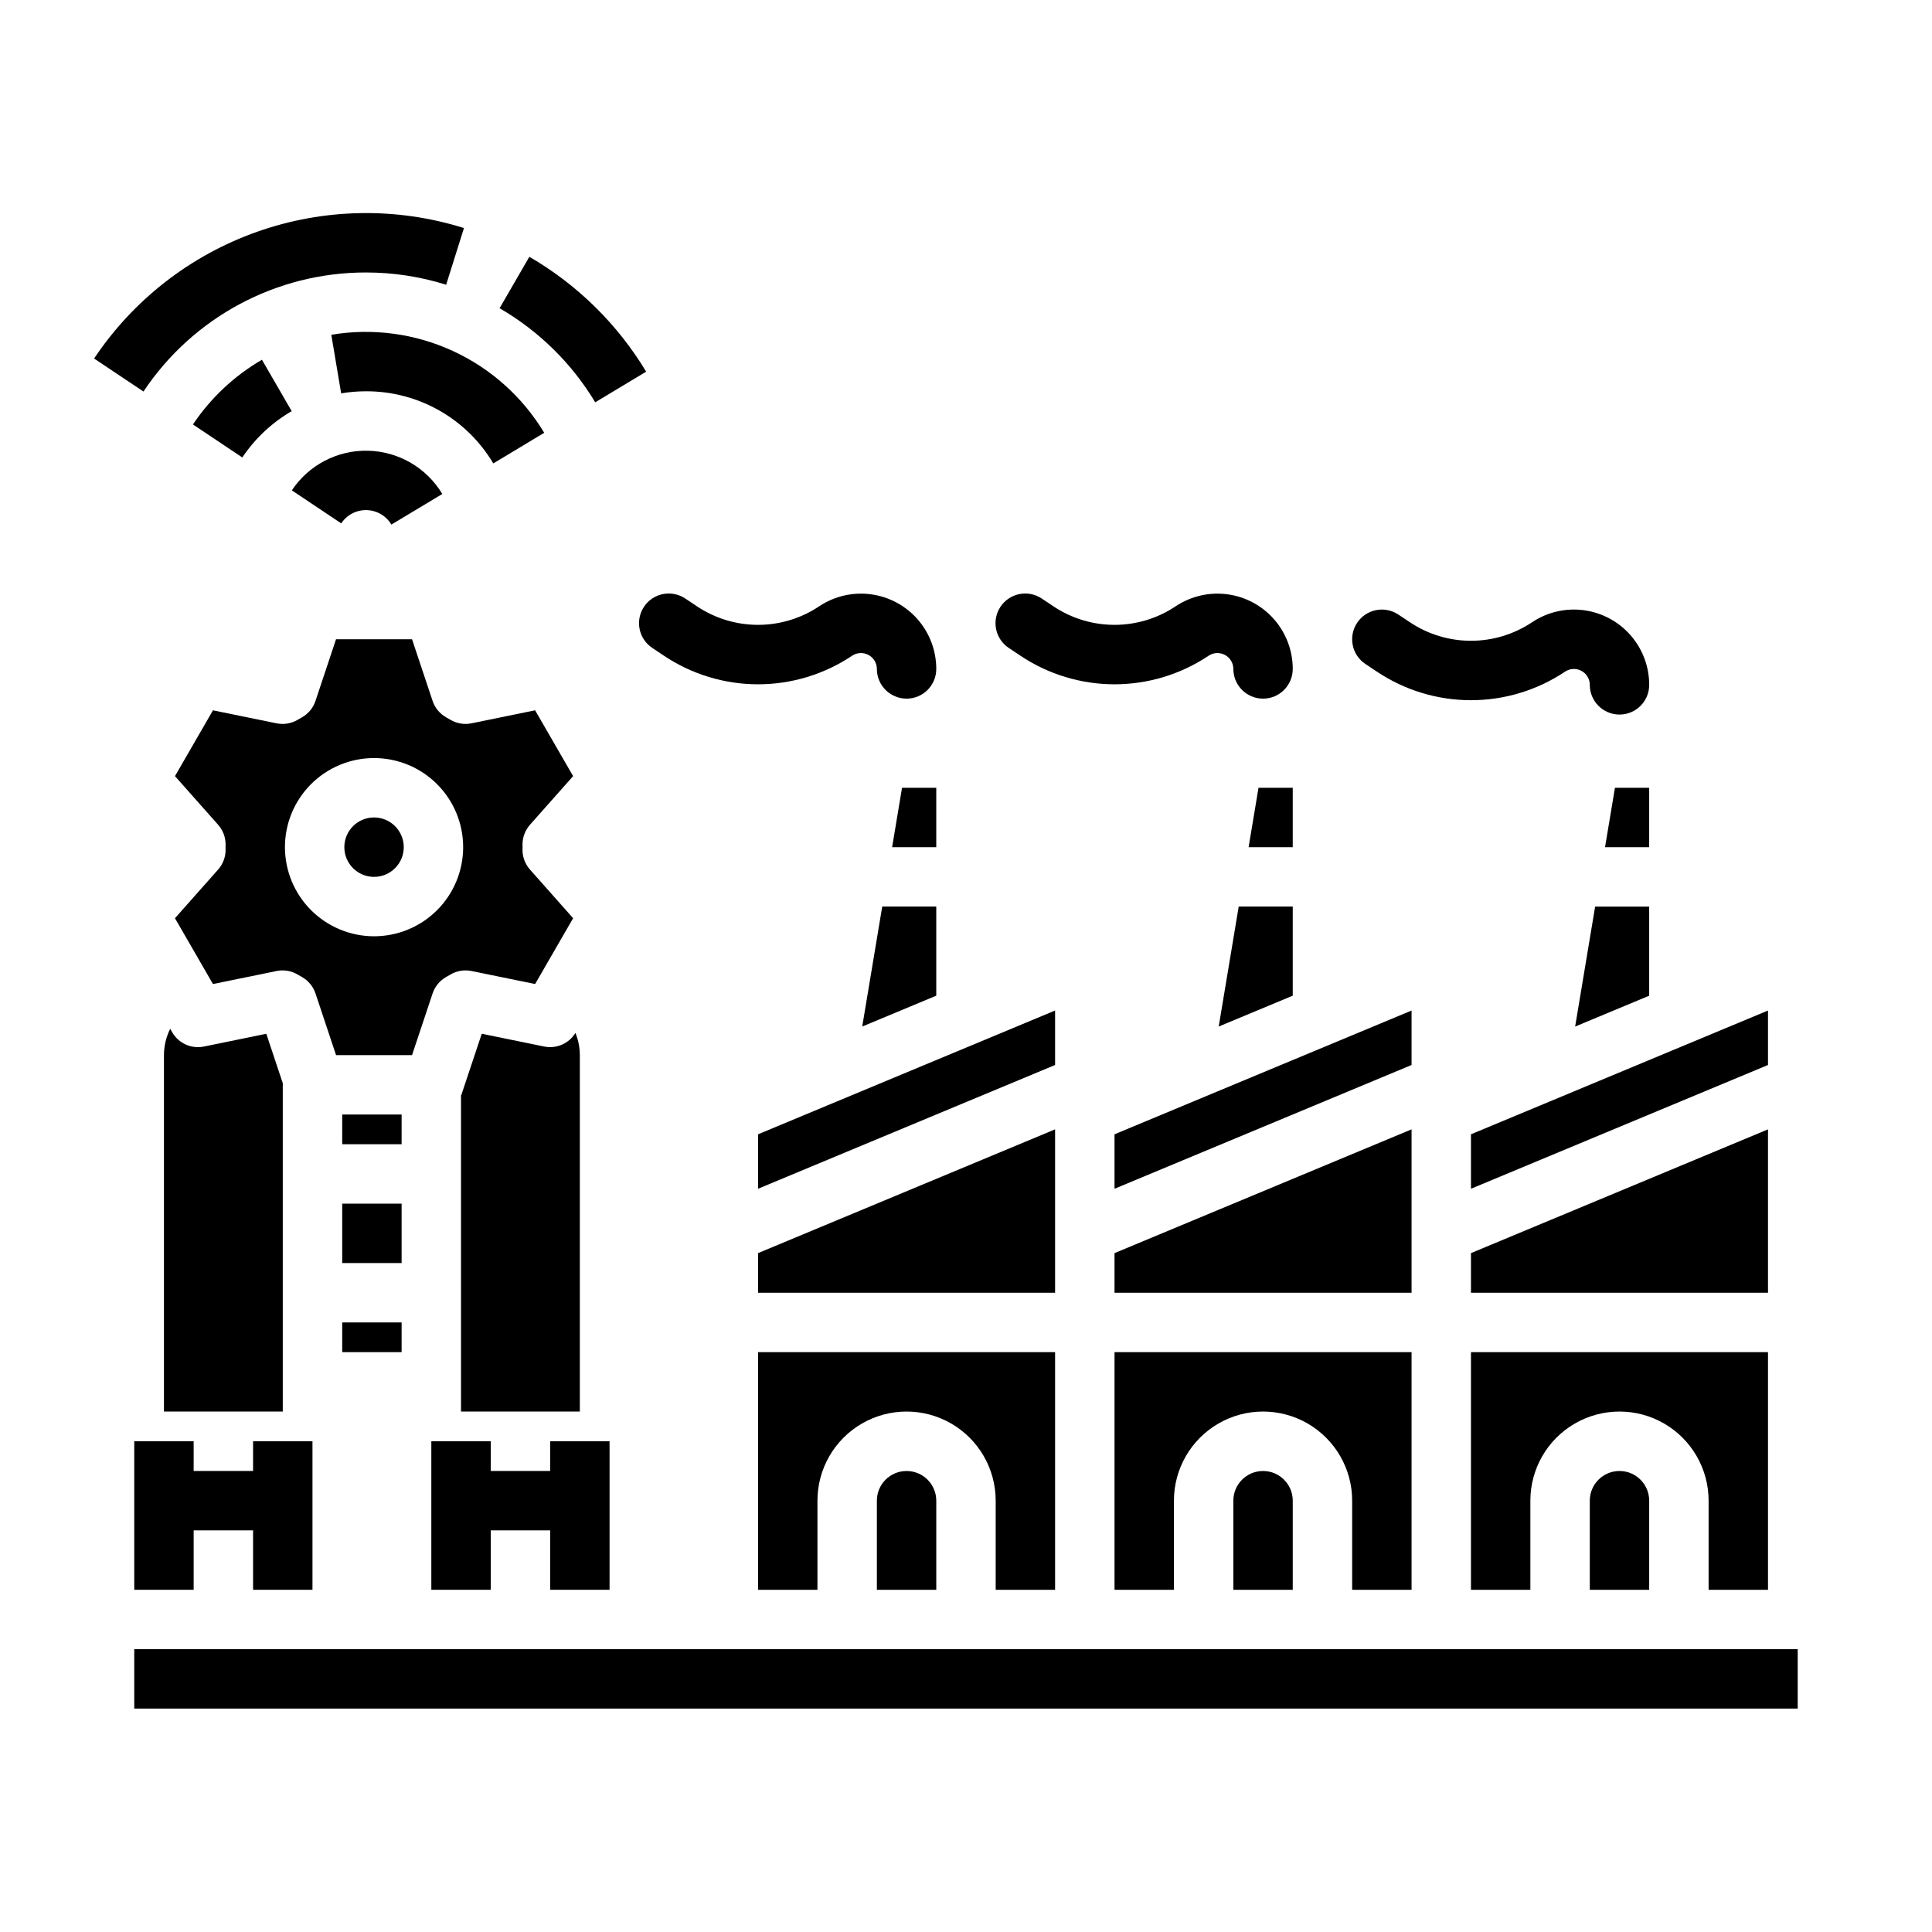
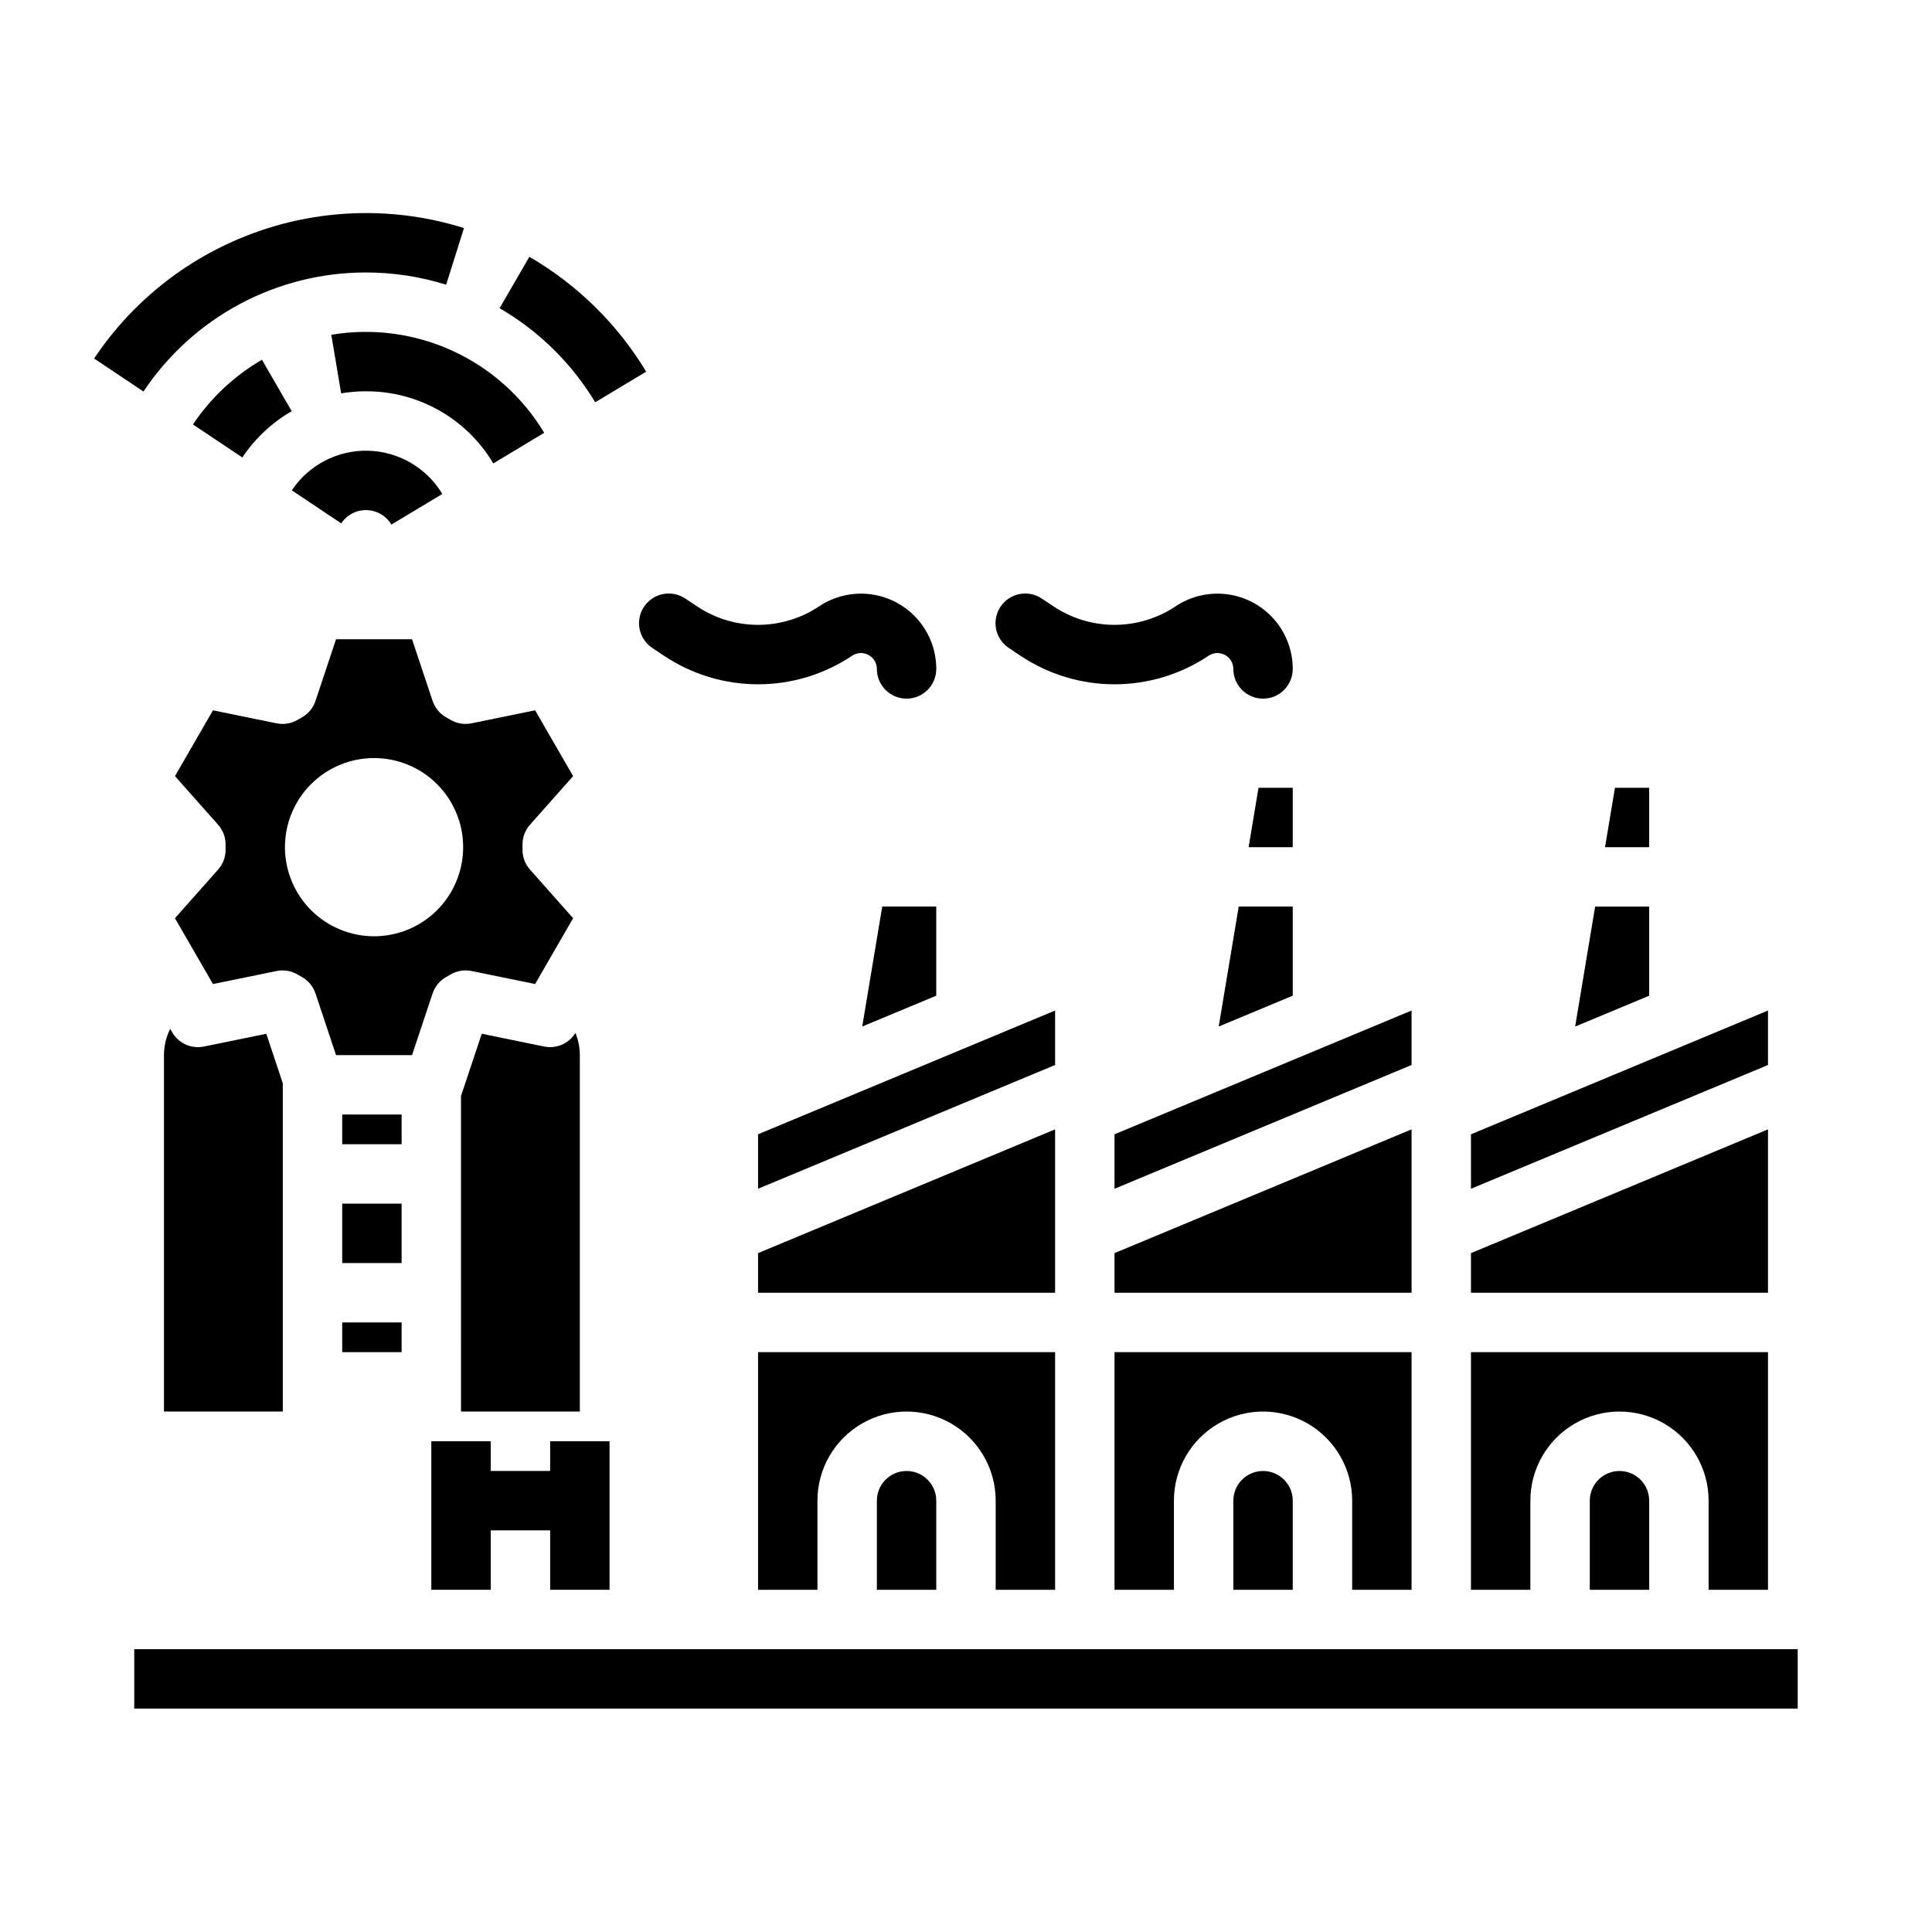
<svg xmlns="http://www.w3.org/2000/svg" fill="#000000" width="800px" height="800px" version="1.1" viewBox="144 144 512 512">
  <g>
    <path d="m240.98 216.21c7.207-0.008 14.375 1.09 21.254 3.246l4.723-15.02c-17.883-5.606-37.098-5.266-54.77 0.969s-32.848 18.023-43.254 33.609l13.086 8.746c13.133-19.723 35.266-31.566 58.961-31.551z" />
    <path d="m301.74 250.61 13.492-8.113 0.004-0.004c-7.586-12.594-18.234-23.062-30.953-30.438l-7.887 13.629c10.418 6.035 19.137 14.609 25.344 24.926z" />
    <path d="m221.3 252.96-7.883-13.625c-7.32 4.25-13.574 10.117-18.285 17.152l13.086 8.746v-0.004c3.371-5.031 7.844-9.227 13.082-12.27z" />
    <path d="m274.73 266.81 13.492-8.113c-5.707-9.492-14.145-17.051-24.207-21.684s-21.289-6.133-32.215-4.297l2.609 15.527c2.168-0.363 4.367-0.547 6.566-0.547 13.844-0.055 26.68 7.215 33.754 19.113z" />
    <path d="m221.34 273.95 13.086 8.746h0.004c1.492-2.25 4.035-3.578 6.734-3.512 2.699 0.066 5.176 1.516 6.559 3.836l13.492-8.113c-4.16-6.941-11.586-11.266-19.676-11.461-8.09-0.195-15.715 3.769-20.203 10.504z" />
    <path d="m486.59 384.25h-14.32l-5.301 31.793 19.621-8.176z" />
    <path d="m486.59 352.77h-9.074l-2.625 15.746h11.699z" />
    <path d="m518.08 443.29-78.719 32.801v10.496h78.719z" />
    <path d="m518.08 411.8-78.719 32.801v14.434l78.719-32.801z" />
    <path d="m423.61 443.29-78.719 32.801v10.496h78.719z" />
    <path d="m423.61 411.8-78.719 32.801v14.434l78.719-32.801z" />
    <path d="m423.61 565.31v-62.977h-78.719v62.977h15.742v-23.617c0-8.438 4.504-16.234 11.809-20.453 7.309-4.219 16.309-4.219 23.617 0s11.809 12.016 11.809 20.453v23.617z" />
    <path d="m376.38 541.7v23.617h15.742v-23.617c0-4.348-3.523-7.871-7.871-7.871s-7.871 3.523-7.871 7.871z" />
    <path d="m581.05 352.77h-9.074l-2.625 15.746h11.699z" />
    <path d="m565.31 541.7v23.617h15.742v-23.617c0-4.348-3.523-7.871-7.871-7.871s-7.871 3.523-7.871 7.871z" />
    <path d="m612.54 565.31v-62.977h-78.719v62.977h15.742v-23.617c0-8.438 4.5-16.234 11.809-20.453s16.309-4.219 23.617 0c7.305 4.219 11.809 12.016 11.809 20.453v23.617z" />
    <path d="m470.85 541.7v23.617h15.742v-23.617c0-4.348-3.523-7.871-7.871-7.871s-7.871 3.523-7.871 7.871z" />
    <path d="m612.54 443.29-78.719 32.801v10.496h78.719z" />
    <path d="m518.08 565.31v-62.977h-78.719v62.977h15.742v-23.617c0-8.438 4.504-16.234 11.809-20.453 7.309-4.219 16.309-4.219 23.617 0 7.305 4.219 11.809 12.016 11.809 20.453v23.617z" />
    <path d="m612.54 411.8-78.719 32.801v14.434l78.719-32.801z" />
-     <path d="m392.12 352.77h-9.074l-2.625 15.746h11.699z" />
    <path d="m561.43 416.05 19.621-8.176v-23.617h-14.324z" />
    <path d="m234.69 462.98h15.742v15.742h-15.742z" />
    <path d="m234.69 494.46h15.742v7.871h-15.742z" />
    <path d="m234.69 439.36h15.742v7.871h-15.742z" />
    <path d="m218.94 431.49c0-0.121 0.012-0.242 0.02-0.363l-4.387-13.164-16.539 3.383c-3.32 0.68-6.703-0.84-8.395-3.773l-0.535-0.926c-1.078 2.164-1.645 4.551-1.652 6.969v94.465h31.488z" />
    <path d="m179.58 581.05h440.83v15.742h-440.83z" />
    <path d="m392.12 384.25h-14.32l-5.301 31.793 19.621-8.176z" />
-     <path d="m251 368.51c0 4.348-3.527 7.871-7.875 7.871s-7.871-3.523-7.871-7.871c0-4.348 3.523-7.875 7.871-7.875s7.875 3.527 7.875 7.875" />
    <path d="m288.21 421.34-16.539-3.387-5.34 16.016c-0.043 0.133-0.109 0.25-0.16 0.379l0.004 83.727h31.488v-94.465c-0.008-2.016-0.402-4.016-1.168-5.883-1.723 2.832-5.035 4.277-8.285 3.613z" />
    <path d="m258.64 407.28c0.621-1.863 1.918-3.426 3.633-4.387 0.355-0.195 0.707-0.395 1.055-0.605 1.688-1.012 3.695-1.355 5.625-0.961l16.859 3.449 10.07-17.441-11.434-12.891 0.004 0.004c-1.305-1.469-2.012-3.371-1.984-5.336l0.016-0.605-0.016-0.605v0.004c-0.027-1.965 0.68-3.867 1.98-5.336l11.434-12.891-10.07-17.441-16.859 3.449c-1.93 0.395-3.938 0.055-5.625-0.957-0.348-0.207-0.699-0.41-1.055-0.605v-0.004c-1.715-0.957-3.012-2.519-3.633-4.383l-5.445-16.332h-20.141l-5.445 16.336h0.004c-0.621 1.859-1.914 3.422-3.629 4.379-0.355 0.195-0.707 0.398-1.055 0.605v0.004c-1.688 1.012-3.699 1.355-5.629 0.961l-16.863-3.449-10.066 17.438 11.434 12.891c1.305 1.473 2.012 3.383 1.98 5.352l-0.02 0.605 0.02 0.574v-0.004c0.031 1.969-0.676 3.875-1.984 5.348l-11.434 12.891 10.07 17.441 16.863-3.449c1.93-0.395 3.938-0.051 5.629 0.961 0.348 0.207 0.703 0.41 1.055 0.605v0.004c1.715 0.957 3.008 2.519 3.629 4.379l5.441 16.336h20.141zm-39.129-38.77c0-6.266 2.488-12.273 6.914-16.699 4.43-4.43 10.438-6.918 16.699-6.918 6.266 0 12.273 2.488 16.699 6.918 4.43 4.426 6.918 10.434 6.918 16.699 0 6.262-2.488 12.27-6.918 16.699-4.426 4.426-10.434 6.914-16.699 6.914-6.258-0.004-12.262-2.496-16.691-6.922-4.426-4.43-6.914-10.43-6.922-16.691z" />
-     <path d="m505.84 319.96 3.043 2.027h0.004c7.379 4.941 16.059 7.574 24.938 7.574 8.879 0 17.559-2.633 24.938-7.574 1.293-0.859 2.953-0.941 4.324-0.207 1.371 0.73 2.227 2.16 2.227 3.715 0 4.348 3.523 7.871 7.871 7.871s7.871-3.523 7.871-7.871c0-4.84-1.758-9.516-4.949-13.156-3.188-3.637-7.59-5.996-12.391-6.629-4.797-0.637-9.66 0.496-13.688 3.18-4.797 3.207-10.434 4.922-16.203 4.922-5.773 0-11.41-1.715-16.207-4.922l-3.043-2.031c-1.738-1.156-3.863-1.578-5.91-1.168-2.051 0.41-3.852 1.617-5.008 3.352-2.41 3.617-1.434 8.508 2.184 10.918z" />
    <path d="m411.38 315.74 3.043 2.031c7.379 4.938 16.059 7.574 24.938 7.574s17.559-2.637 24.938-7.574c1.293-0.863 2.953-0.941 4.324-0.207 1.371 0.73 2.227 2.16 2.227 3.711 0 4.348 3.523 7.871 7.871 7.871s7.871-3.523 7.871-7.871c0-4.84-1.758-9.512-4.949-13.152-3.188-3.641-7.59-5.996-12.387-6.629-4.801-0.637-9.664 0.492-13.691 3.176-4.793 3.211-10.434 4.922-16.203 4.922s-11.41-1.711-16.207-4.922l-3.043-2.031v0.004c-1.738-1.18-3.875-1.613-5.934-1.211-2.059 0.402-3.871 1.613-5.035 3.359-1.164 1.746-1.582 3.883-1.164 5.941 0.422 2.055 1.645 3.859 3.398 5.008z" />
    <path d="m316.91 315.74 3.043 2.031c7.379 4.938 16.059 7.574 24.938 7.574 8.879 0 17.559-2.637 24.938-7.574 1.293-0.863 2.957-0.941 4.324-0.207 1.371 0.73 2.227 2.16 2.227 3.711 0 4.348 3.523 7.871 7.871 7.871s7.871-3.523 7.871-7.871c0-4.84-1.758-9.512-4.945-13.152-3.191-3.641-7.594-5.996-12.391-6.629-4.797-0.637-9.664 0.492-13.691 3.176-4.793 3.211-10.434 4.922-16.203 4.922s-11.41-1.711-16.207-4.922l-3.043-2.031v0.004c-1.738-1.18-3.871-1.613-5.934-1.211-2.059 0.402-3.871 1.613-5.035 3.359-1.164 1.746-1.582 3.883-1.164 5.941 0.422 2.055 1.645 3.859 3.402 5.008z" />
-     <path d="m226.81 565.31v-39.363h-15.742v7.875h-15.746v-7.875h-15.742v39.363h15.742v-15.746h15.746v15.746z" />
    <path d="m305.54 565.31v-39.363h-15.746v7.875h-15.742v-7.875h-15.746v39.363h15.746v-15.746h15.742v15.746z" />
  </g>
</svg>